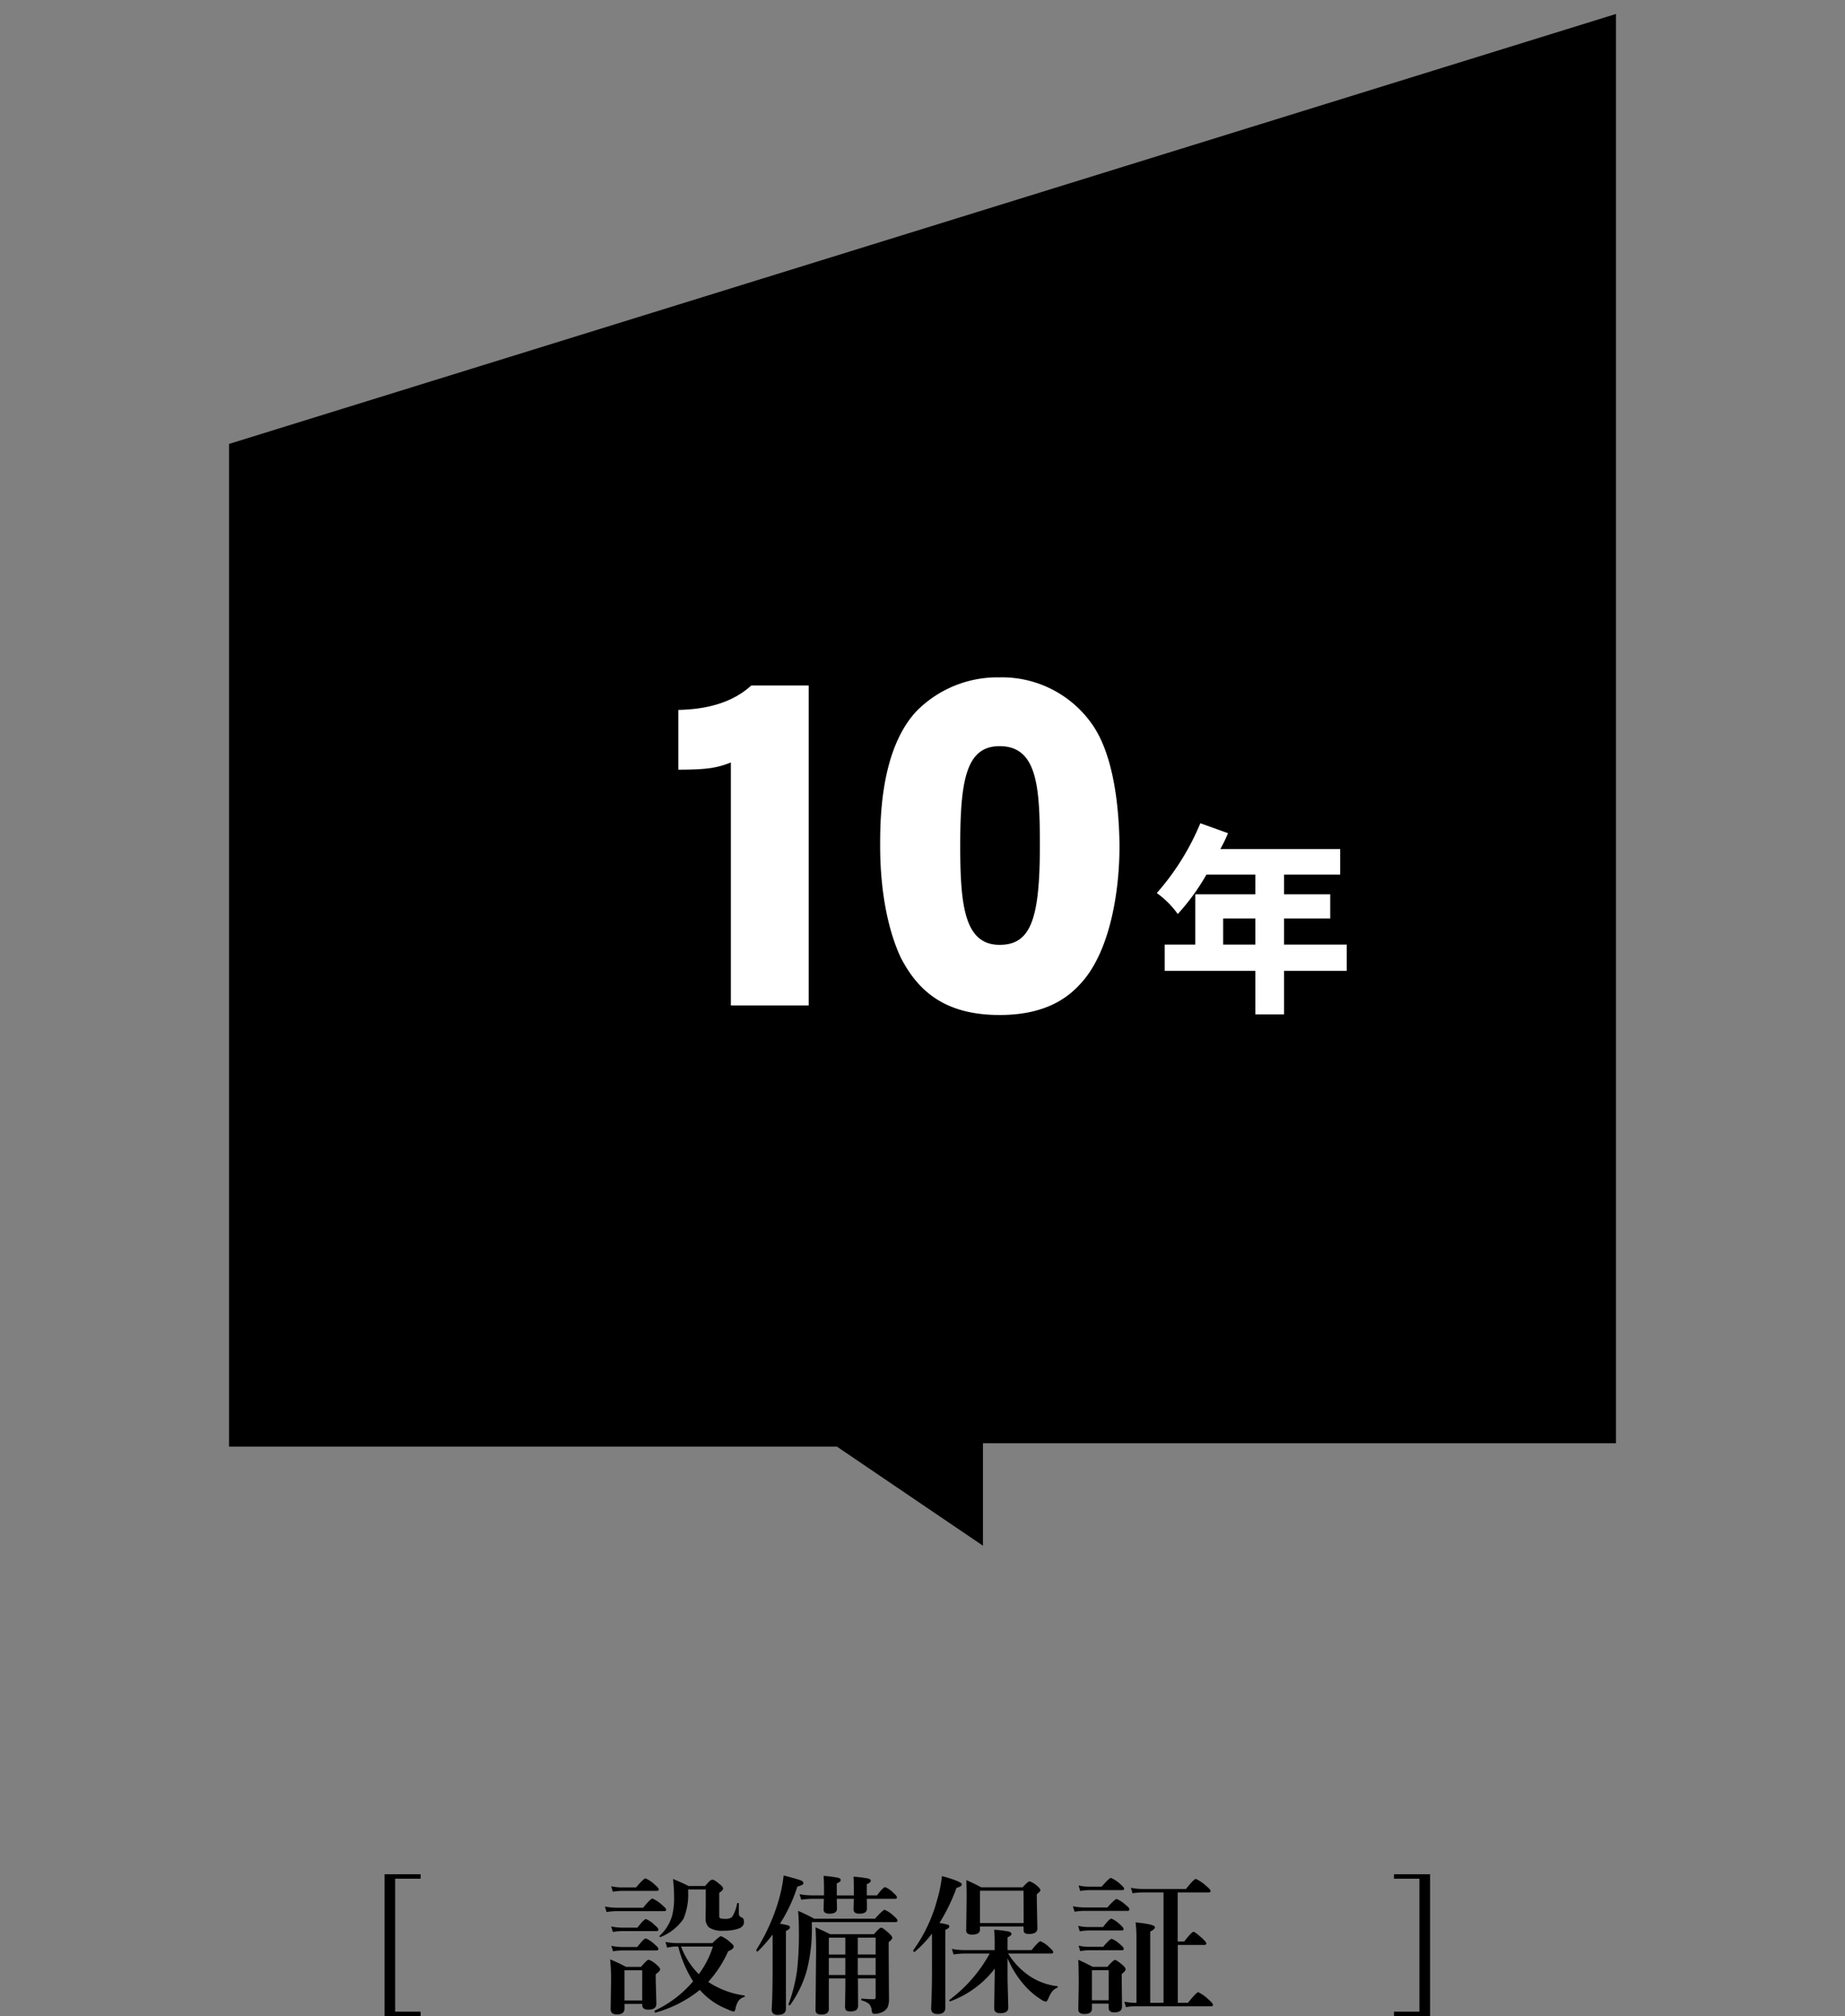
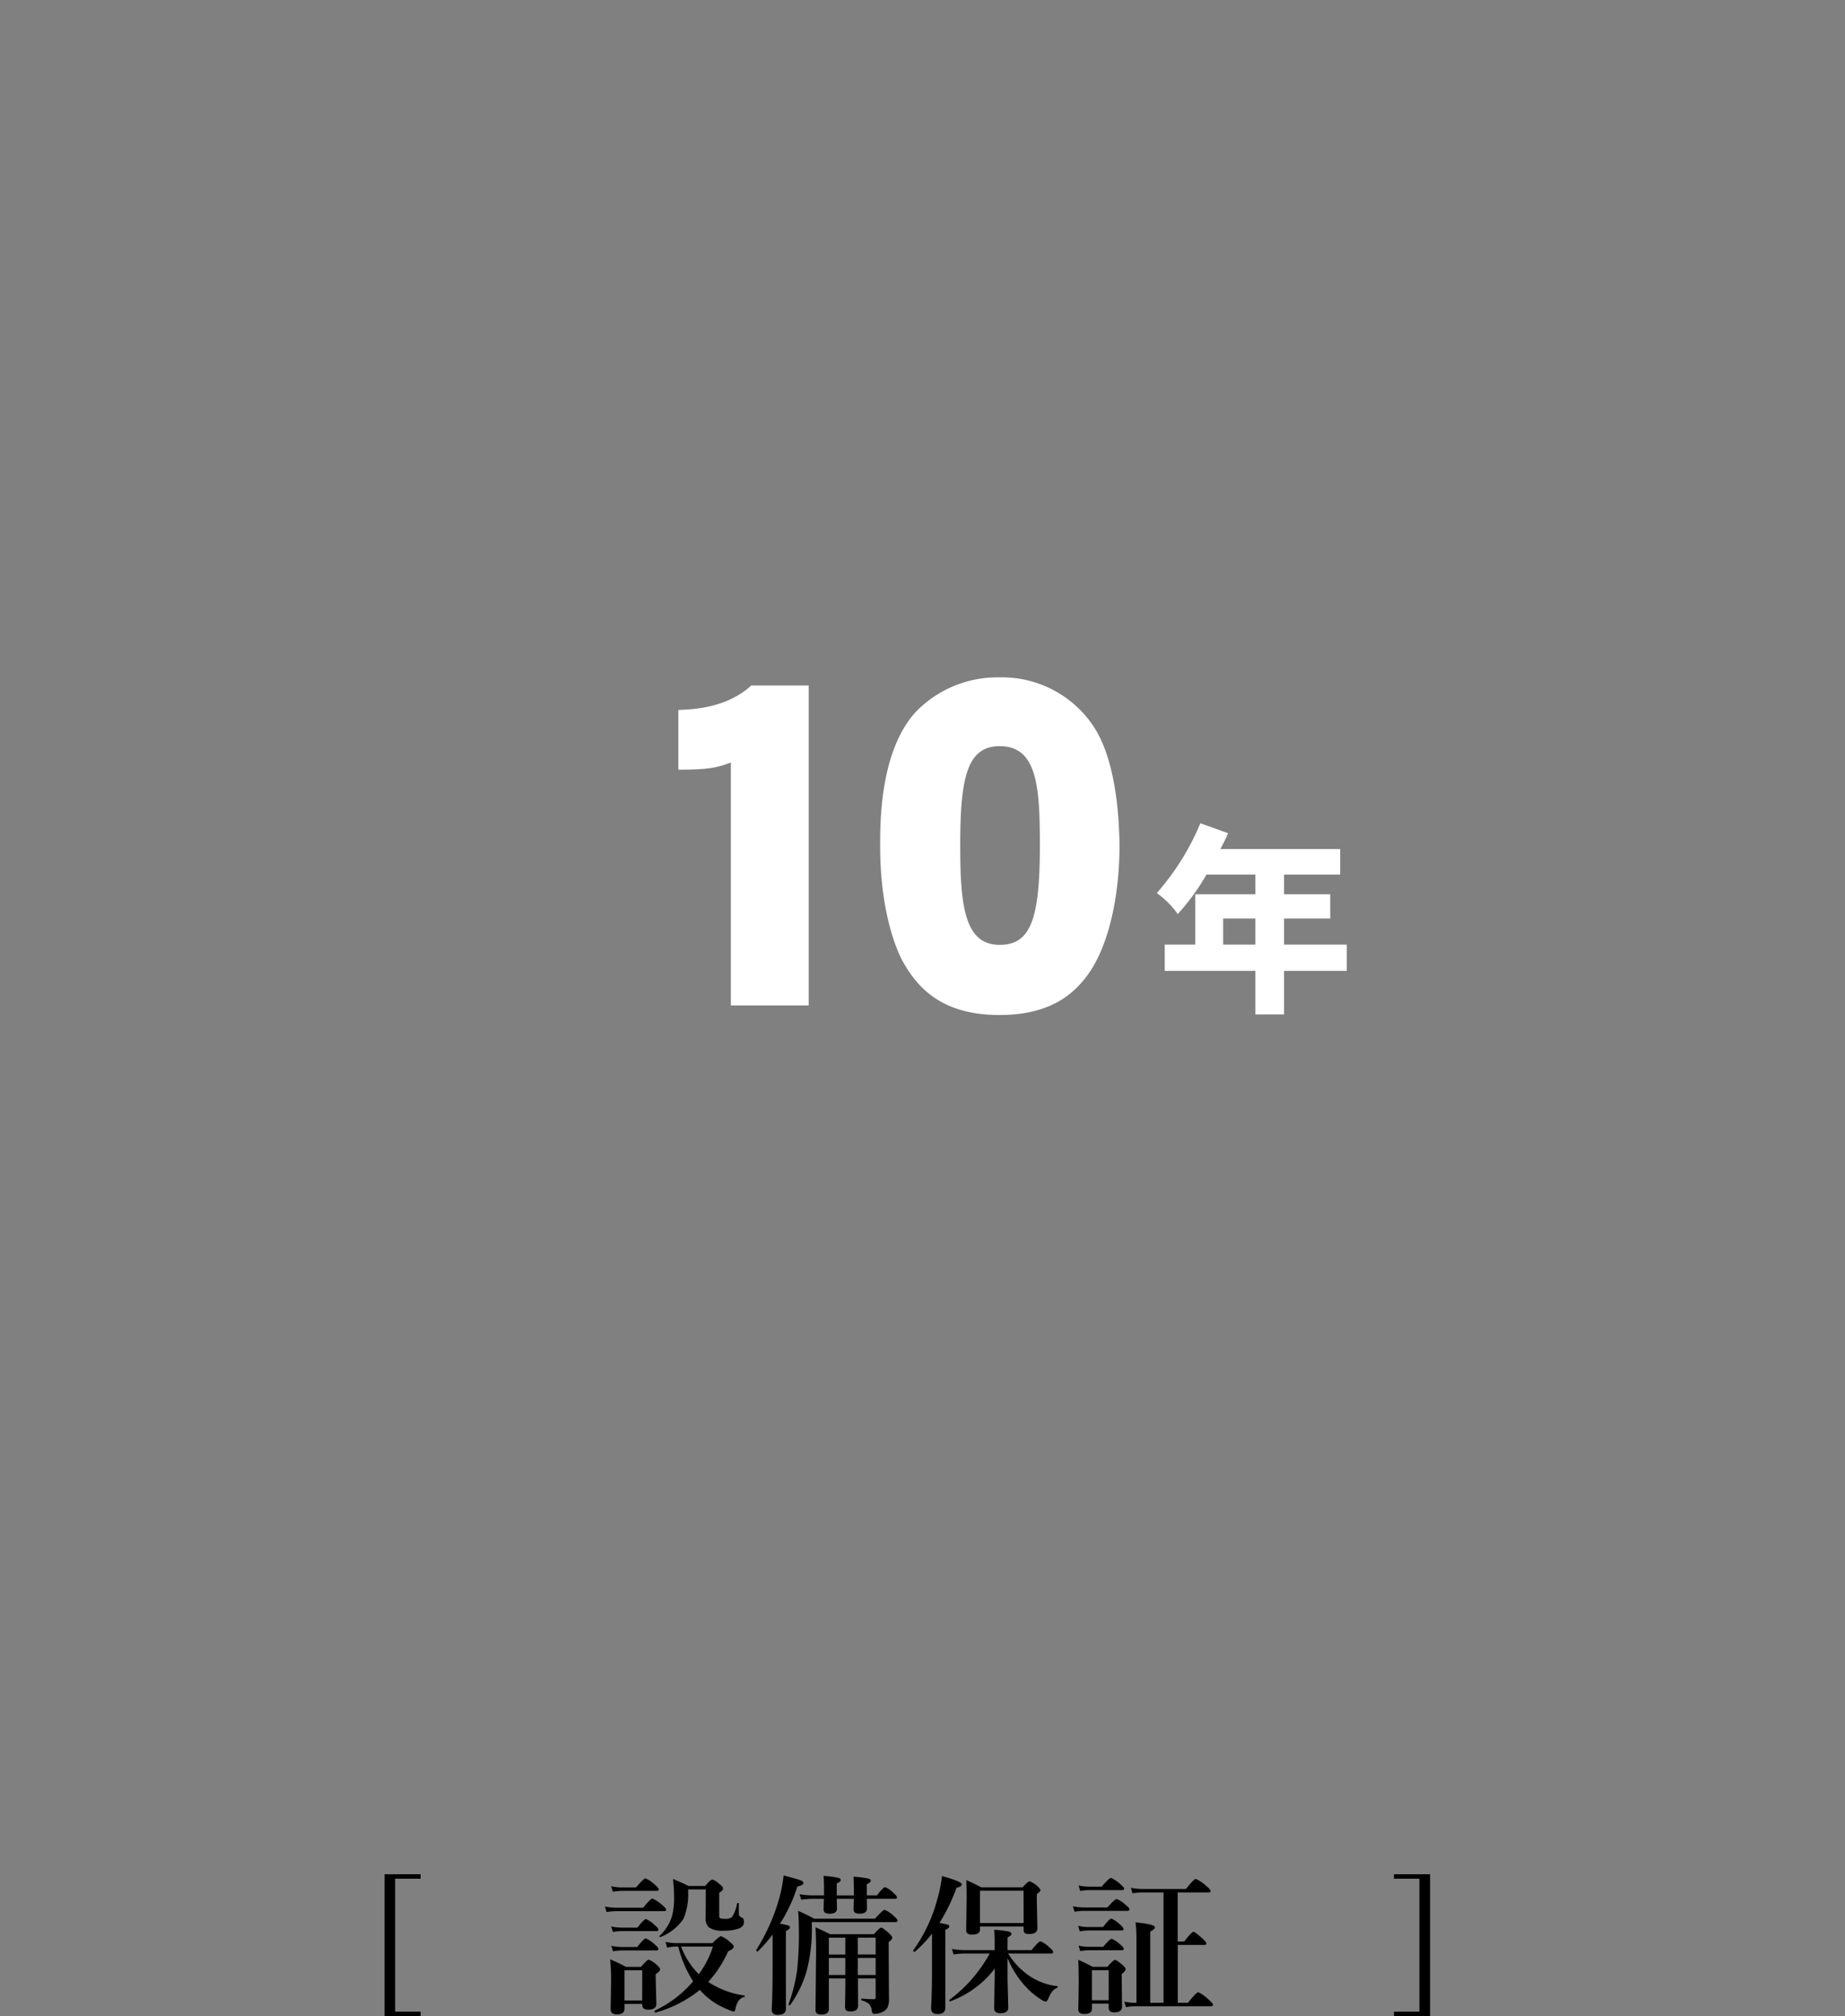
<svg xmlns="http://www.w3.org/2000/svg" width="196.8" height="215" viewBox="0 0 196.8 215">
  <rect x="0" y="0" width="196.8" height="215" fill="#808080" stroke="none" />
  <defs>
    <clipPath id="a">
      <rect width="147.94" height="213.511" fill="none" />
    </clipPath>
  </defs>
  <g transform="translate(-1111.328 -10496.987)">
    <rect width="196.8" height="215" transform="translate(1111.328 10496.987)" fill="none" />
    <g transform="translate(1135.758 10498.476)">
-       <path d="M147.94,0,0,45.851V152.775H64.836l15.582,10.568V152.417H147.94Z" />
      <path d="M16.585,198.378v15.133h3.852v-.477H17.718v-14.18h2.719v-.476Z" />
      <g clip-path="url(#a)">
        <path d="M46.622,202.159c0,.105-.07.157-.211.157H41.357a7.745,7.745,0,0,0-1.086.093l-.18-.586a7.036,7.036,0,0,0,1.281.125h2.8q.8-.977.992-.976a3.611,3.611,0,0,1,1.032.687c.286.23.429.4.429.5m-2.547,10.047h-1.89v.492q0,.626-.813.625-.672,0-.672-.547l.047-3.054a21.287,21.287,0,0,0-.1-2.266q.906.375,1.695.8H43.95q.64-.765.813-.766a2.53,2.53,0,0,1,.867.563c.234.2.352.357.352.461,0,.141-.157.315-.469.523v.532l.07,2.625q0,.624-.867.625-.64,0-.641-.5Zm1.758-12.211c0,.105-.068.157-.2.157H41.88a6.033,6.033,0,0,0-.937.093l-.18-.586a5.381,5.381,0,0,0,1.117.125h1.539q.813-.96,1.008-.961a3.354,3.354,0,0,1,.992.672q.414.353.414.5m-.031,4.289c0,.105-.068.157-.2.157H41.911a6.161,6.161,0,0,0-.968.093l-.18-.586a5.752,5.752,0,0,0,1.148.125H43.56q.709-.913.914-.914a2.852,2.852,0,0,1,.929.641q.4.328.4.484m0,2.063c0,.1-.068.156-.2.156H41.911a6.008,6.008,0,0,0-.953.094l-.179-.586a5.59,5.59,0,0,0,1.132.125h1.633q.711-.914.914-.914a3.056,3.056,0,0,1,.945.64q.4.328.4.485m-1.727,2.273H42.184v3.219h1.891Zm6.141,2.094a13,13,0,0,1-4.719,2.414c-.073.016-.109-.034-.109-.148a.062.062,0,0,1,.031-.063A12.022,12.022,0,0,0,49.5,209.8a12.811,12.811,0,0,1-1.586-3.711h-.25a3.79,3.79,0,0,0-.929.125l-.18-.617a6.011,6.011,0,0,0,1.172.125H51.56c.5-.489.809-.735.914-.735a2.839,2.839,0,0,1,.961.625q.4.313.4.477,0,.266-.594.5a12.235,12.235,0,0,1-2.125,3.273,9.293,9.293,0,0,0,3.844,1.446.08.08,0,0,1,0,.156,1.088,1.088,0,0,0-.625.43,2.273,2.273,0,0,0-.305.789c-.041.223-.114.336-.218.336a2.466,2.466,0,0,1-.61-.227,7.571,7.571,0,0,1-2.984-2.078m4.711-7.25q0,.523-.641.734a4.843,4.843,0,0,1-1.554.2,2.49,2.49,0,0,1-1.532-.344,1.251,1.251,0,0,1-.367-1.016l.016-1.406v-1.633H48.974v.305a6.688,6.688,0,0,1-.508,2.844,5.376,5.376,0,0,1-2.406,1.914.035.035,0,0,1-.024.008c-.089,0-.133-.029-.133-.086a.032.032,0,0,1,.016-.032,4.672,4.672,0,0,0,1.36-2.218,7.79,7.79,0,0,0,.195-1.938,19.139,19.139,0,0,0-.117-1.914q1.085.453,1.664.75h1.765a5.274,5.274,0,0,1,.539-.578.384.384,0,0,1,.243-.094q.21,0,.812.516.319.266.32.414,0,.219-.414.461v2.476a.243.243,0,0,0,.141.258,1.581,1.581,0,0,0,.484.047,1.019,1.019,0,0,0,.75-.2,3.975,3.975,0,0,0,.532-1.422c0-.042.039-.063.1-.063s.086.021.086.063v1.078a.413.413,0,0,0,.32.4q.227.087.227.477m-6.711,2.625a8.306,8.306,0,0,0,1.891,2.945,9.707,9.707,0,0,0,1.507-2.945Z" />
        <path d="M57.981,204.808A16,16,0,0,1,56.41,206.6a.071.071,0,0,1-.031.008.124.124,0,0,1-.14-.141.073.073,0,0,1,.007-.031,21.022,21.022,0,0,0,2.313-5.047,15.979,15.979,0,0,0,.6-2.883q1.492.392,1.813.524c.192.078.289.167.289.265a.235.235,0,0,1-.125.219,2.281,2.281,0,0,1-.516.18,16.4,16.4,0,0,1-1.859,3.968,4.805,4.805,0,0,1,.914.188.209.209,0,0,1,.156.2c0,.115-.143.242-.429.383V212.7q0,.67-.844.671a.716.716,0,0,1-.539-.156.627.627,0,0,1-.133-.453q.094-1.687.094-4.2Zm13.328-1.492c0,.109-.081.164-.242.164h-8.9v.461a17.457,17.457,0,0,1-.578,4.836,11.91,11.91,0,0,1-1.734,3.547.063.063,0,0,1-.055.023c-.083,0-.125-.034-.125-.1a.022.022,0,0,1,.008-.015,17.151,17.151,0,0,0,.906-3.586,34.881,34.881,0,0,0,.195-4.2q0-1.32-.085-2.164.928.407,1.726.836H68.9q.858-.945,1.031-.946a3.273,3.273,0,0,1,.976.656q.4.338.4.493M68.028,201c.01.355.015.706.015,1.055s-.265.531-.8.531q-.625,0-.625-.445c0-.052,0-.193.008-.422.01-.276.016-.516.016-.719h-1.82c.015.355.023.706.023,1.055s-.266.531-.8.531q-.626,0-.625-.445L63.45,201H62.215a9.394,9.394,0,0,0-1.18.094l-.179-.586a8.069,8.069,0,0,0,1.359.125h1.25v-.414q0-1.156-.047-1.664a12.528,12.528,0,0,1,1.555.2c.182.052.273.131.273.235q0,.2-.421.367v1.281h1.82v-.43q0-1.077-.031-1.57a12.535,12.535,0,0,1,1.554.195c.188.053.282.131.282.235q0,.2-.422.367v1.2h1.086c.447-.588.742-.883.882-.883a2.807,2.807,0,0,1,.883.625q.368.321.367.469c0,.1-.07.156-.211.156Zm-.946,8.492.016,2.821a.633.633,0,0,1-.2.554,1.053,1.053,0,0,1-.61.133c-.255,0-.417-.044-.484-.133a.732.732,0,0,1-.094-.445l.032-2.047v-.883H63.981v3.157a.637.637,0,0,1-.211.554,1.07,1.07,0,0,1-.617.133q-.594,0-.594-.461l.062-6.351q0-1.383-.062-2.485.984.438,1.562.735h4.672q.594-.7.774-.7.164,0,.843.61.336.312.336.476c0,.11-.128.261-.382.454v.992l.031,5.008a2.31,2.31,0,0,1-.141.945,1.169,1.169,0,0,1-.594.523,1.8,1.8,0,0,1-.789.18.284.284,0,0,1-.242-.086.7.7,0,0,1-.078-.3,1.142,1.142,0,0,0-.305-.687,2.094,2.094,0,0,0-.75-.352c-.042-.01-.062-.047-.062-.109s.02-.086.062-.086q.735.063,1.219.062c.114,0,.185-.015.211-.047a.255.255,0,0,0,.047-.179v-1.985Zm-1.343-4.351H63.981v1.8h1.758Zm0,2.164H63.981v1.82h1.758Zm1.328-.367h1.906v-1.8H67.067Zm0,2.187h1.906v-1.82H67.067Z" />
        <path d="M74.98,204.714a13.219,13.219,0,0,1-1.828,1.93.076.076,0,0,1-.032.008.124.124,0,0,1-.14-.141.06.06,0,0,1,.008-.031,16.4,16.4,0,0,0,2.531-5.328,14.8,14.8,0,0,0,.531-2.579q2.109.587,2.109.875,0,.258-.554.368a20.161,20.161,0,0,1-1.828,3.765,5.534,5.534,0,0,1,.9.18c.1.042.156.1.156.187q0,.173-.429.368v8.3c0,.448-.277.672-.828.672q-.688,0-.688-.625.094-1.749.094-4.2Zm8.062,2.6v2.328l.078,2.945q0,.609-.859.61-.641,0-.641-.516,0-.431.063-4.242a10.578,10.578,0,0,1-4.734,3.484.037.037,0,0,1-.024.008c-.062,0-.094-.039-.094-.117a.053.053,0,0,1,.024-.047,15.342,15.342,0,0,0,4.281-4.93H78.417a8.358,8.358,0,0,0-1.133.094l-.179-.586a7.9,7.9,0,0,0,1.344.125h3.218v-.992q0-.414-.047-1.18a11.523,11.523,0,0,1,1.571.195c.176.053.265.141.265.266,0,.1-.138.222-.414.352v1.359h2.563q.757-.945.961-.945a3.328,3.328,0,0,1,.945.656c.266.234.4.4.4.5s-.07.156-.21.156H83.105a7.9,7.9,0,0,0,2.3,2.406,6.744,6.744,0,0,0,2.93,1.071.068.068,0,0,1,.063.078.092.092,0,0,1-.063.094,1.347,1.347,0,0,0-.547.414,3.381,3.381,0,0,0-.367.664q-.156.4-.3.4a1.413,1.413,0,0,1-.547-.258,7.863,7.863,0,0,1-1.57-1.312,10.37,10.37,0,0,1-1.969-3.078m1.711-3.368H80.1v.321q0,.548-.844.547-.625,0-.625-.446l.047-3.562q0-.586-.031-1.8a17.23,17.23,0,0,1,1.578.766h4.422q.578-.641.75-.641a2.447,2.447,0,0,1,.812.5q.336.289.336.445c0,.094-.128.238-.383.43v.61l.063,3.039q0,.594-.914.593-.555,0-.555-.382Zm0-3.812H80.1v3.445h4.656Z" />
        <path d="M96.042,202.128c0,.1-.07.156-.211.156H91.214a7.117,7.117,0,0,0-1.023.094l-.18-.586a6.174,6.174,0,0,0,1.187.125h2.493q.8-.9.992-.9a3.177,3.177,0,0,1,.961.64c.265.2.4.36.4.469m-.625,2.094c0,.1-.068.156-.2.156H91.675a5.6,5.6,0,0,0-.93.094l-.172-.586a5.1,5.1,0,0,0,1.086.125H93.23q.687-.9.89-.9a3.142,3.142,0,0,1,.914.625c.255.225.383.386.383.485m-1.586,7.961H92.042v.531q0,.57-.812.57c-.428,0-.641-.167-.641-.5l.047-2.758q0-1.242-.047-2.523.578.25,1.531.75h1.571q.639-.733.812-.734t.813.547c.213.192.32.341.32.445,0,.13-.138.3-.414.508v.578l.031,2.89q0,.626-.828.625-.594,0-.594-.484Zm1.649-12.266c0,.1-.068.156-.2.156H91.753a6.274,6.274,0,0,0-.961.094l-.172-.586a5.462,5.462,0,0,0,1.133.125h1.328q.8-.928.992-.93a3.518,3.518,0,0,1,.993.657c.276.234.414.4.414.484m-.047,6.414c0,.105-.068.156-.2.156H91.675a5.319,5.319,0,0,0-.883.094l-.172-.586a4.768,4.768,0,0,0,1.055.125h1.57q.711-.851.907-.851a2.806,2.806,0,0,1,.9.593q.382.313.383.469m-1.6,2.289H92.042v3.2h1.789Zm5.844,3.469V200.316H97.4a7.243,7.243,0,0,0-1.024.093l-.18-.586a6.253,6.253,0,0,0,1.2.125h4.679q.852-1.069,1.055-1.07a4.165,4.165,0,0,1,1.086.734q.484.392.484.547c0,.105-.07.157-.211.157h-3.3v5.234h.7q.788-1.032.992-1.031.164,0,.961.726c.265.25.4.42.4.508,0,.109-.068.164-.2.164H101.2v6.172h1.086q.906-1.133,1.1-1.133a4.209,4.209,0,0,1,1.094.781c.317.277.476.464.476.563s-.068.156-.2.156H96.667a6.512,6.512,0,0,0-.992.094l-.18-.586a5.866,5.866,0,0,0,1.157.125h.14v-6.977a13.58,13.58,0,0,0-.094-1.6q2.063.2,2.063.515,0,.219-.5.461v7.6Z" />
        <path d="M124.258,198.378h3.852v15.133h-3.852v-.477h2.719V198.855h-2.719Z" />
        <path d="M61.829,71.613v34.122h-8.3V79.818c-1.448.579-2.51.772-5.6.772V74.219c1.5-.048,5.164-.193,7.771-2.606Z" fill="#fff" />
        <path d="M92.33,76.15c1.978,3.137,2.606,8.157,2.654,12.548,0,4.827-.965,10.715-3.668,14.142-1.255,1.544-3.572,3.909-9.122,3.909-5.84,0-8.688-2.558-10.521-6.081-1.014-2.124-2.22-6.082-2.22-11.97,0-2.654,0-10.183,3.861-14.334a12.134,12.134,0,0,1,8.88-3.619,11.734,11.734,0,0,1,10.136,5.4M82.194,99.268c3.331,0,4.295-2.751,4.295-10.618,0-6.274-.289-10.569-4.295-10.569-3.523,0-4.2,3.522-4.2,10.569,0,6.371.435,10.618,4.2,10.618" fill="#fff" />
        <path d="M106.561,87.364a16.779,16.779,0,0,1-.825,1.693h12.789v2.715h-5.993v2.106h4.929v2.584h-4.929v2.779h6.688v2.8h-6.688v4.647h-3.061v-4.647H99.808v-2.8h3.257V93.878h6.406V91.772h-5.212a23.479,23.479,0,0,1-3.061,4.212,9.521,9.521,0,0,0-2.237-2.237,26.831,26.831,0,0,0,4.647-7.447Zm-.521,11.877h3.431V96.462H106.04Z" fill="#fff" />
      </g>
    </g>
  </g>
</svg>